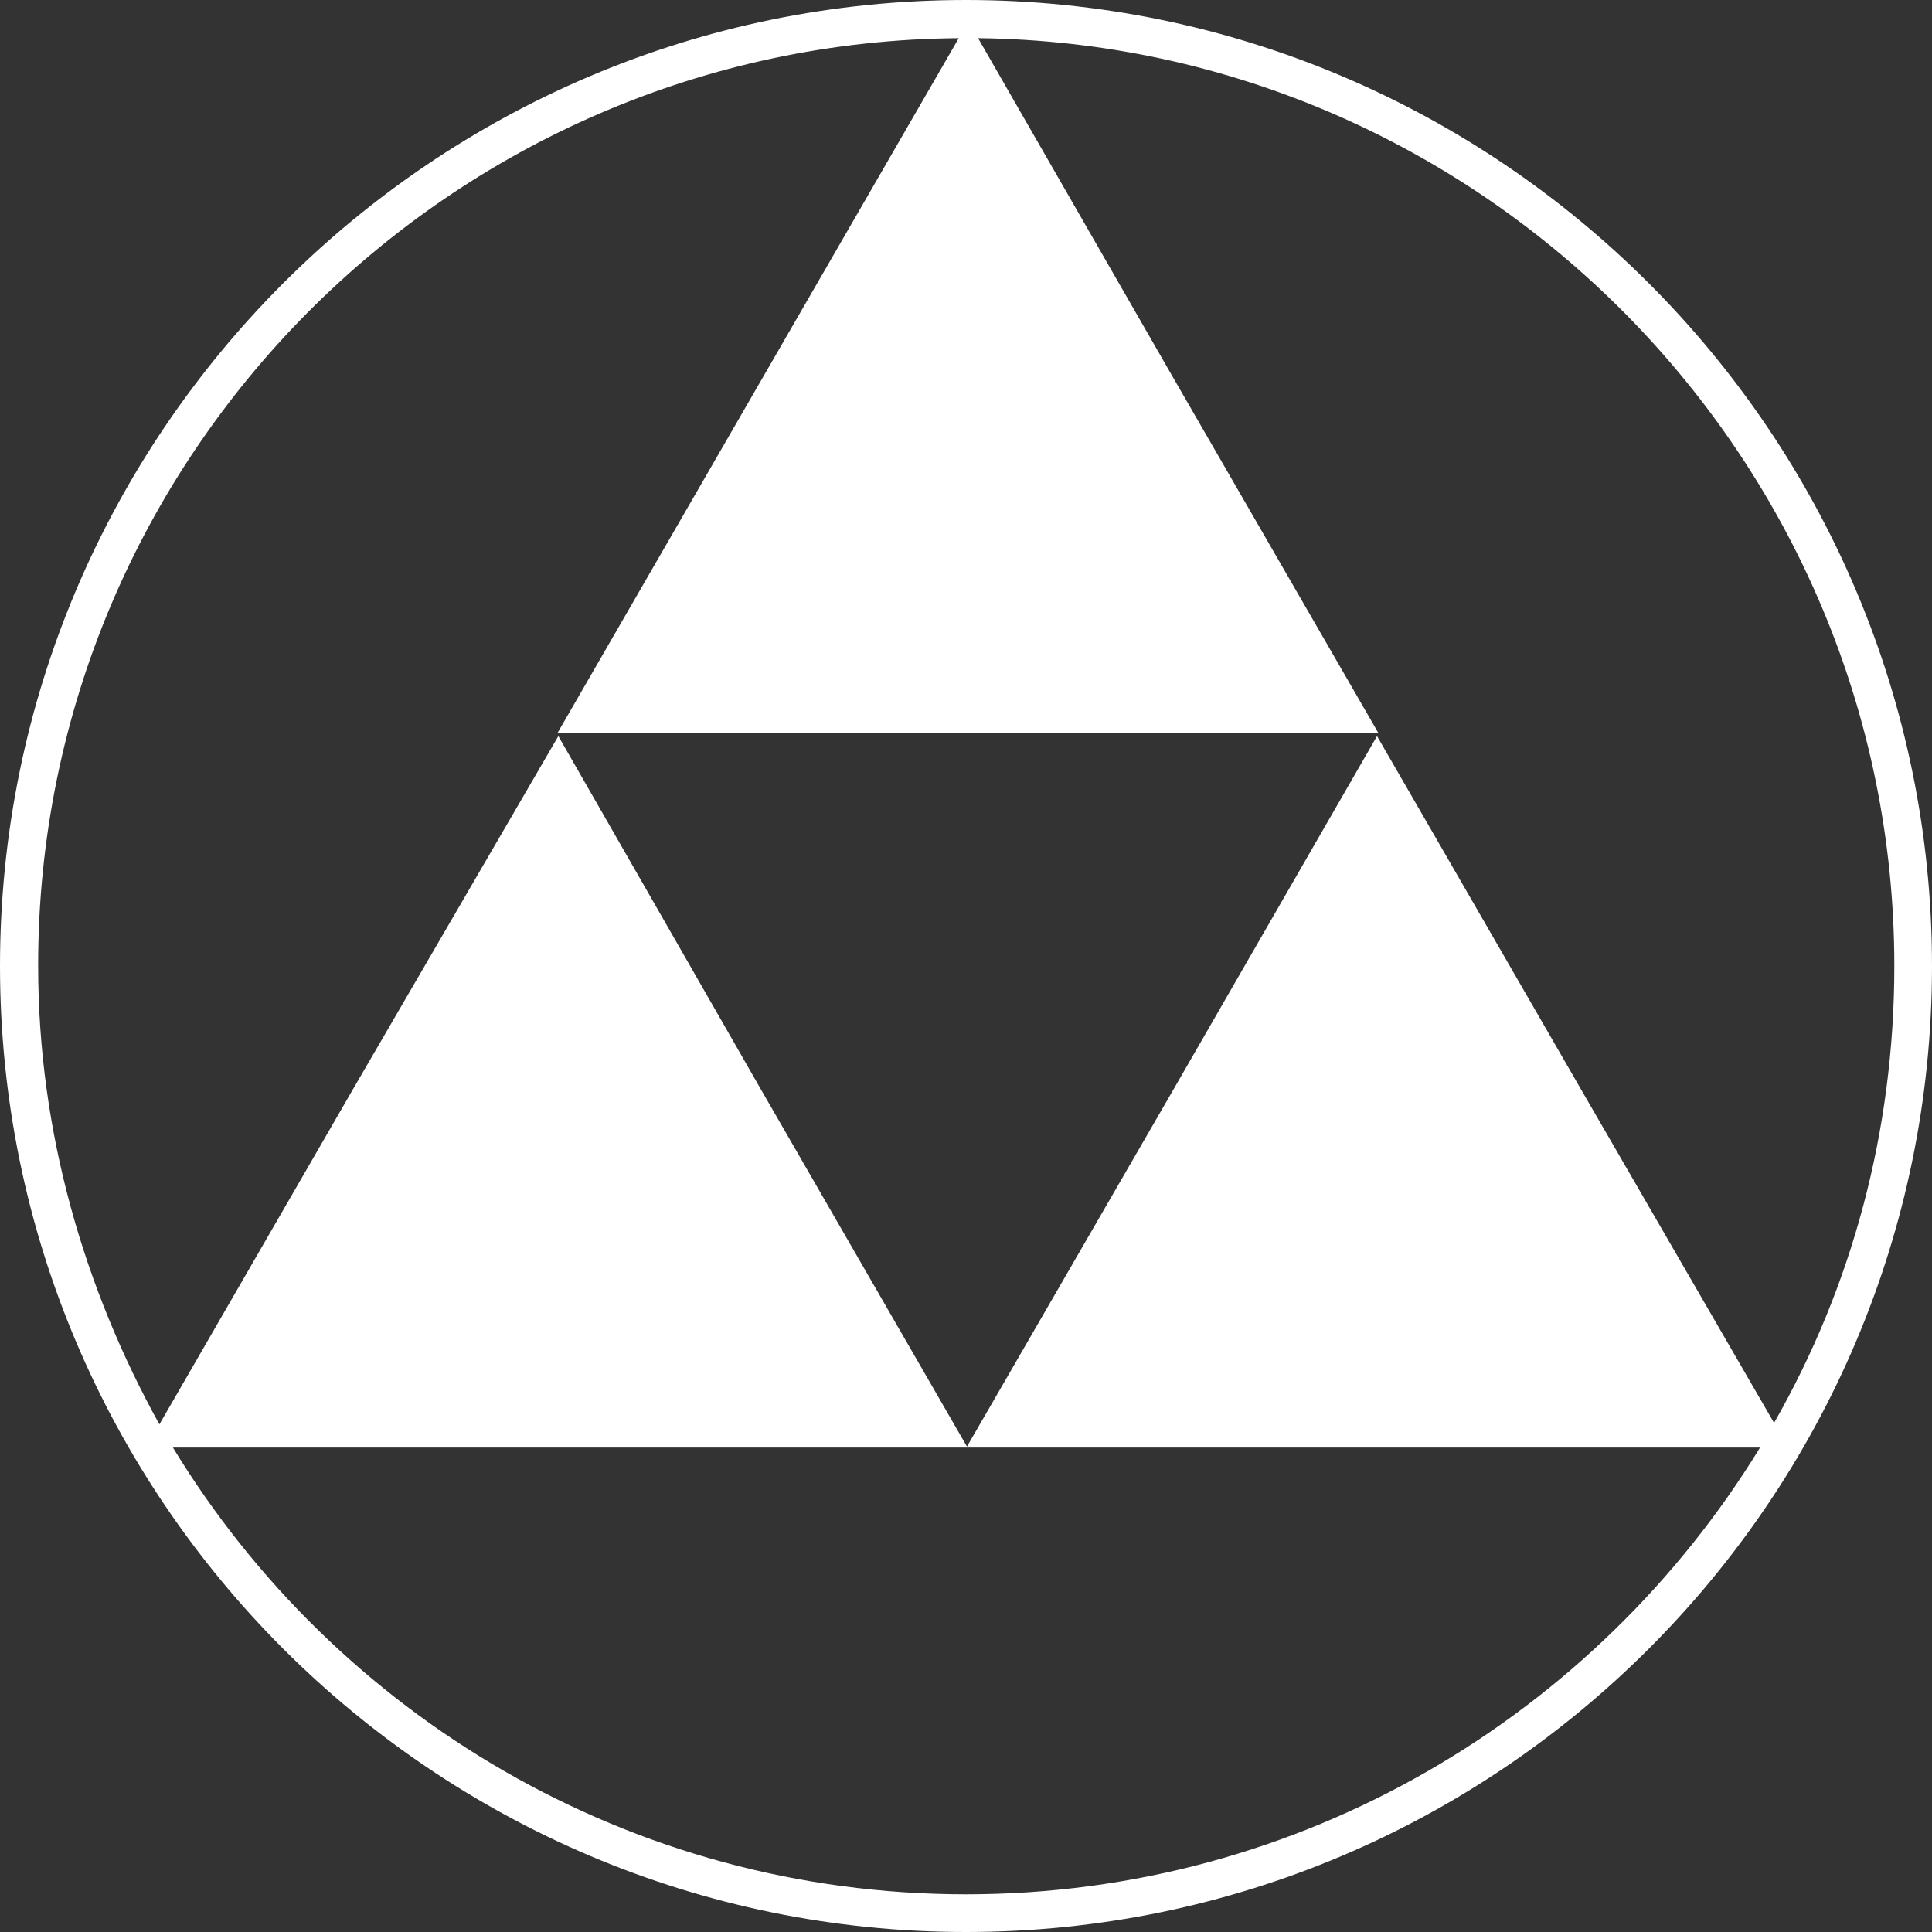
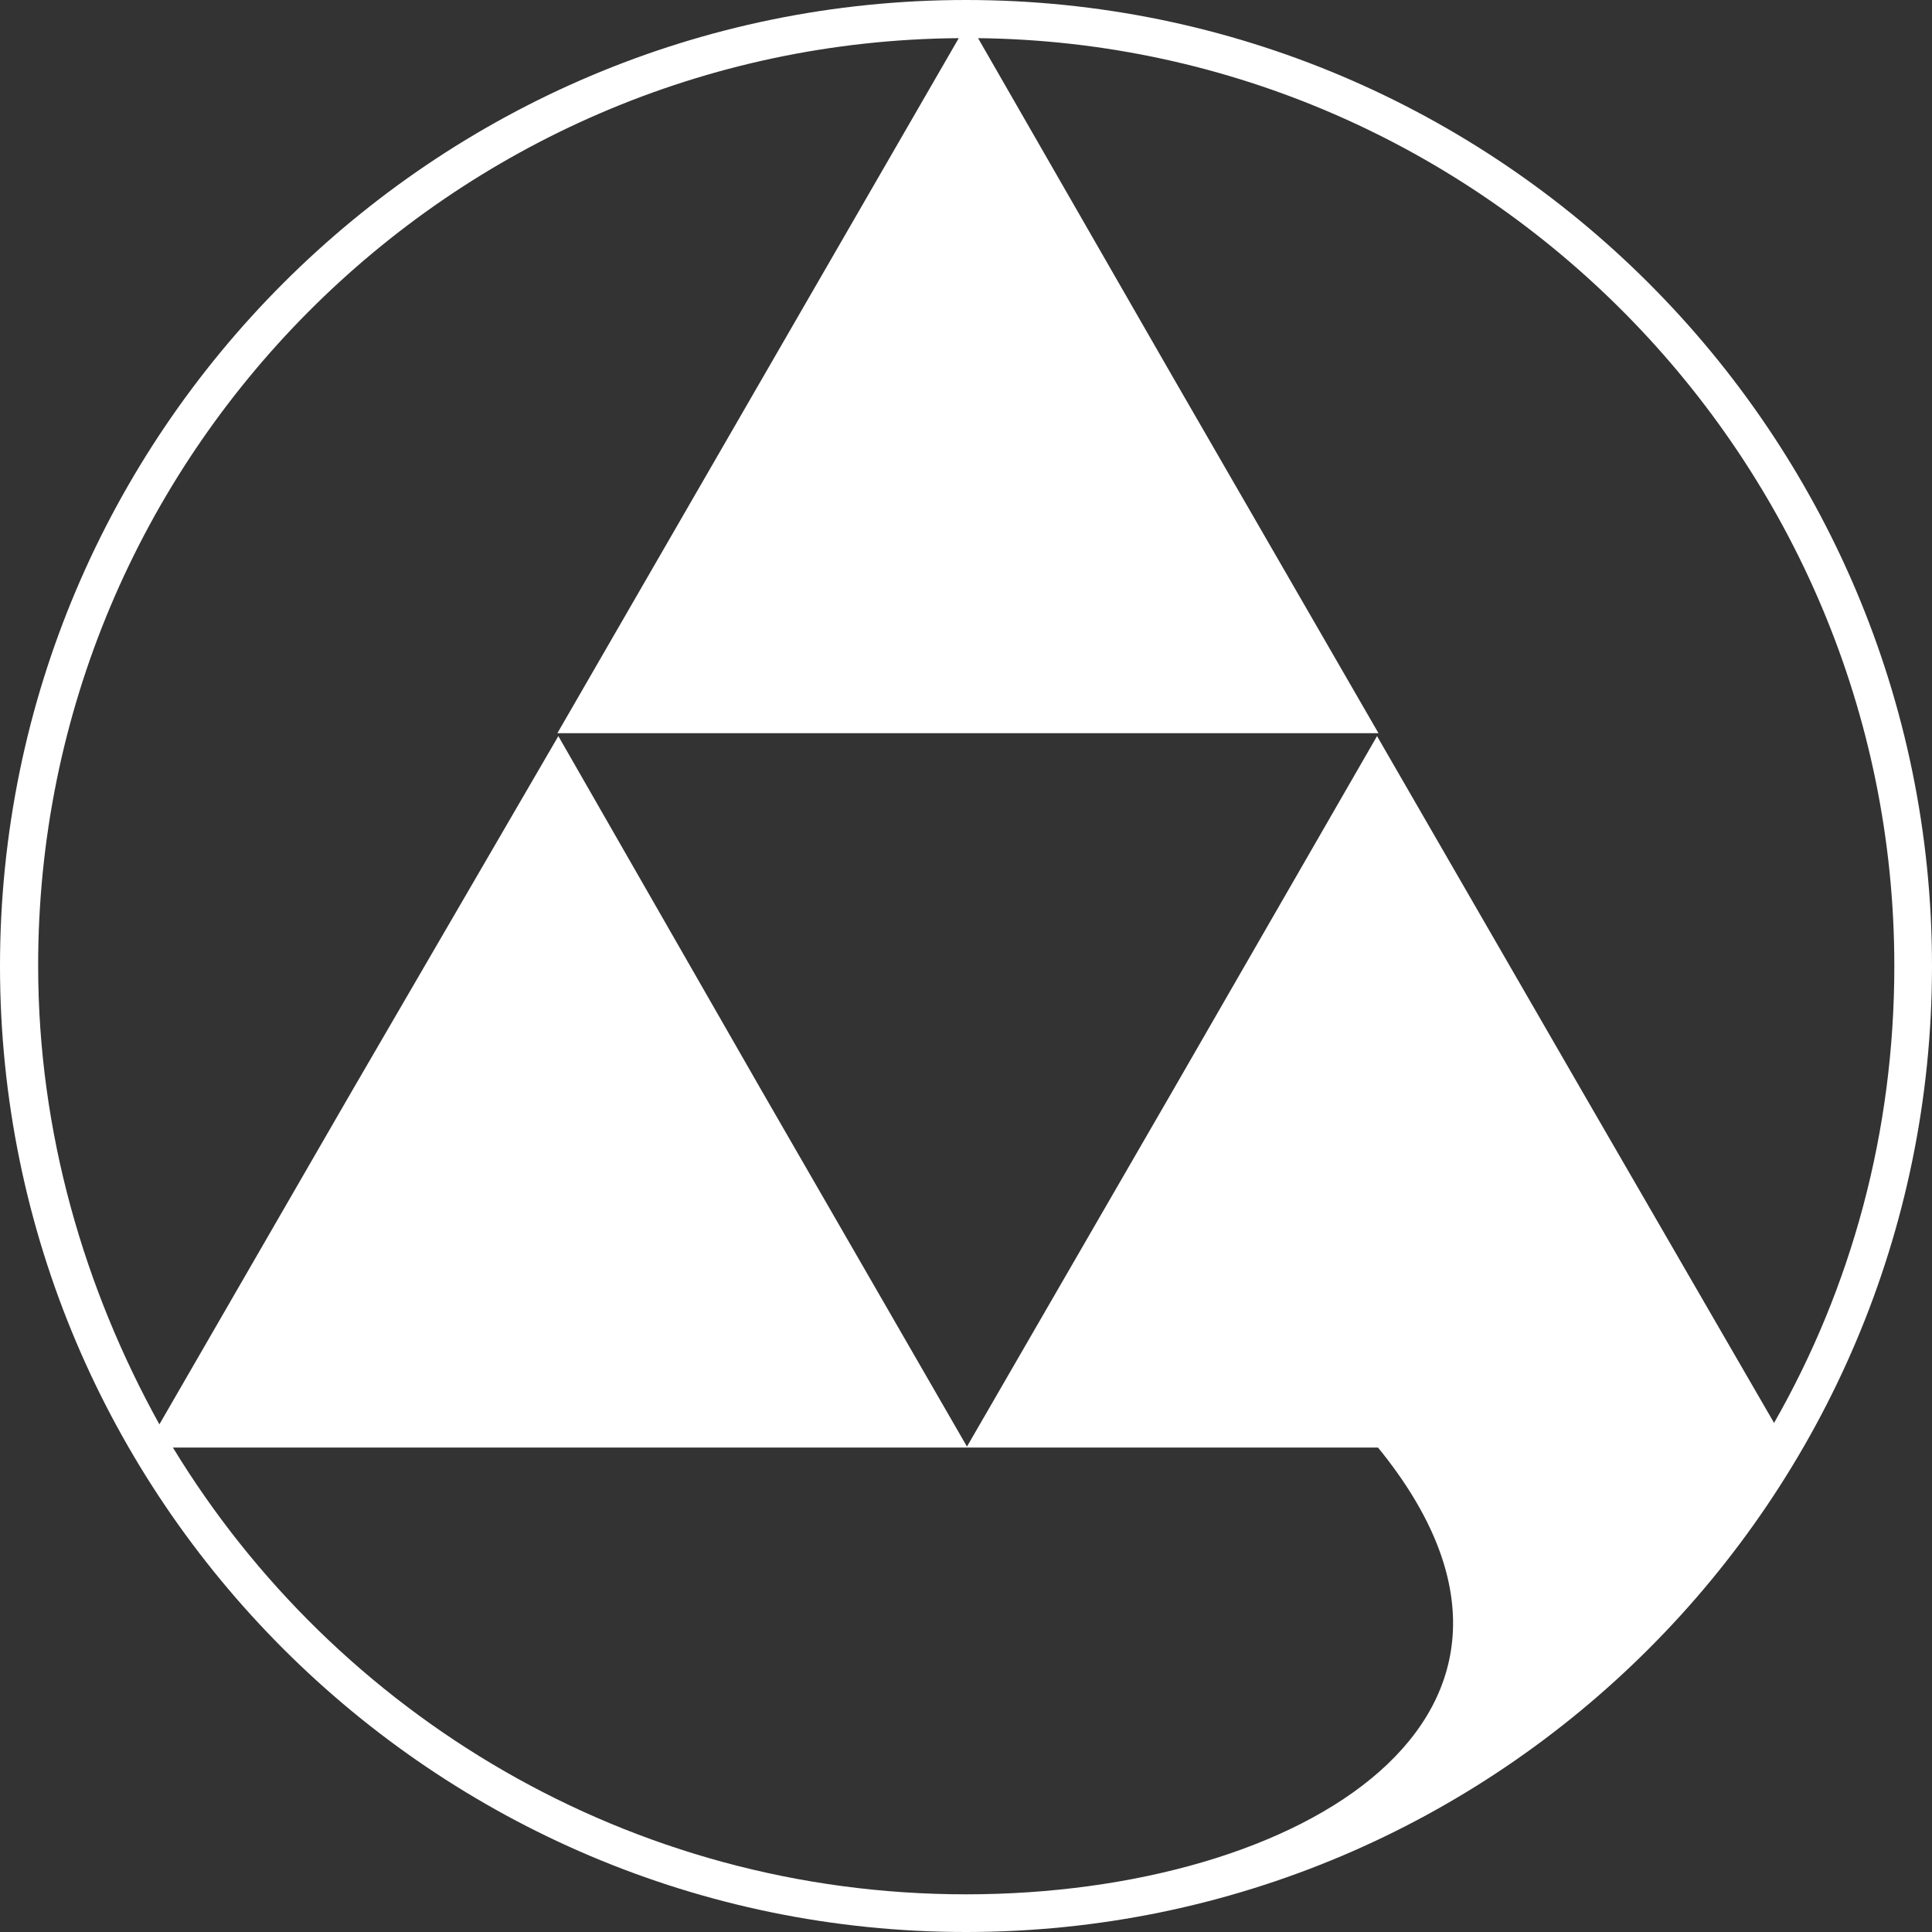
<svg xmlns="http://www.w3.org/2000/svg" version="1.1" id="レイヤー_1" x="0px" y="0px" viewBox="0 0 400 400" style="enable-background:new 0 0 400 400;" xml:space="preserve">
  <rect x="0" y="0" width="400" height="400" fill="#333333" stroke="none" />
  <style type="text/css">
	.st0{fill-rule:evenodd;clip-rule:evenodd;fill:#FFFFFF;enable-background:new    ;}
</style>
-   <path class="st0" d="M200,0C89.7,0,0,89.7,0,200c0,110.3,89.7,200,200,200c110.3,0,200-89.7,200-200C400,89.7,310.3,0,200,0z   M200,392.2c-69.5,0-130.5-37.1-164.2-92.5h79.8h84.7h0.1h84.9h79.1C330.5,355.1,269.5,392.2,200,392.2z M327.6,226l-42.5-73.6  L242.7,226l-42.5,73.5L157.8,226l-42.2-73.6L72.8,226L33,294.9c-15.5-28-25.1-60.4-25.1-94.9C7.8,94.5,93.3,8.7,198.5,7.9  l-40.6,70.3l-42.5,73.6h85h85l-42.5-73.6L202.5,7.9C307.3,9.1,392.2,95.2,392.2,200c0,34.4-8.9,66.6-24.9,94.6L327.6,226z" />
+   <path class="st0" d="M200,0C89.7,0,0,89.7,0,200c0,110.3,89.7,200,200,200c110.3,0,200-89.7,200-200C400,89.7,310.3,0,200,0z   M200,392.2c-69.5,0-130.5-37.1-164.2-92.5h79.8h84.7h0.1h84.9C330.5,355.1,269.5,392.2,200,392.2z M327.6,226l-42.5-73.6  L242.7,226l-42.5,73.5L157.8,226l-42.2-73.6L72.8,226L33,294.9c-15.5-28-25.1-60.4-25.1-94.9C7.8,94.5,93.3,8.7,198.5,7.9  l-40.6,70.3l-42.5,73.6h85h85l-42.5-73.6L202.5,7.9C307.3,9.1,392.2,95.2,392.2,200c0,34.4-8.9,66.6-24.9,94.6L327.6,226z" />
</svg>